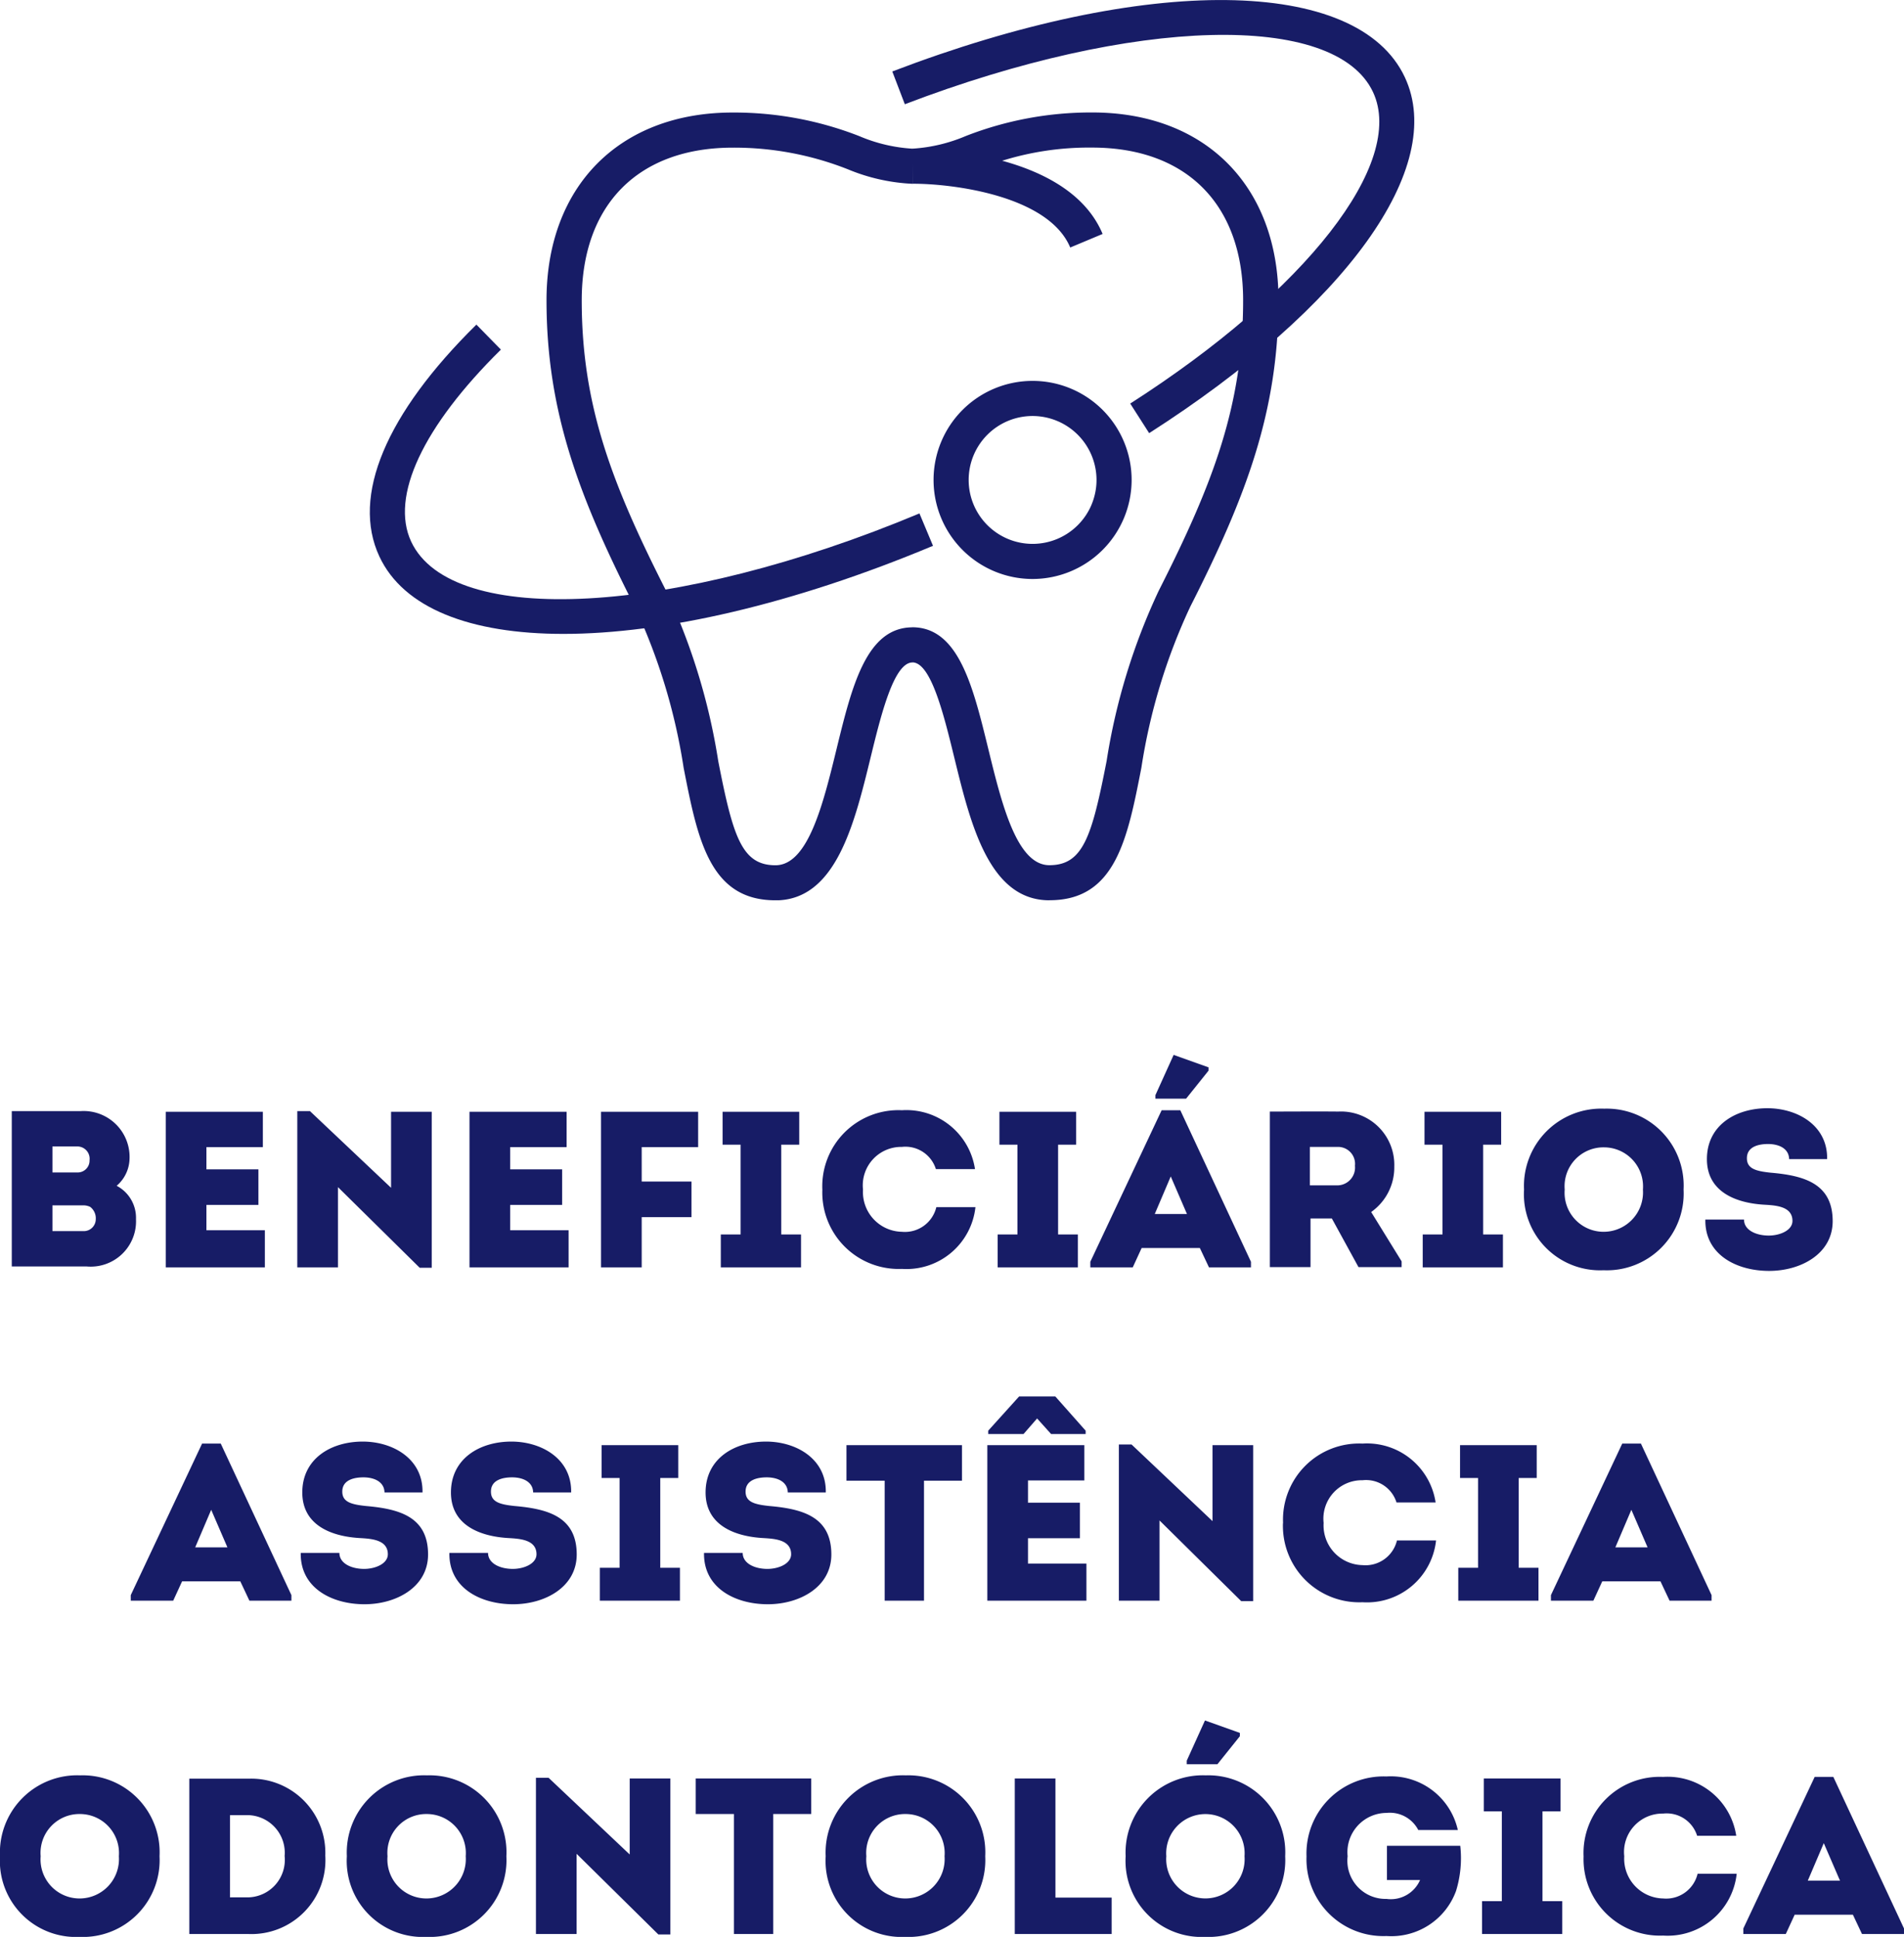
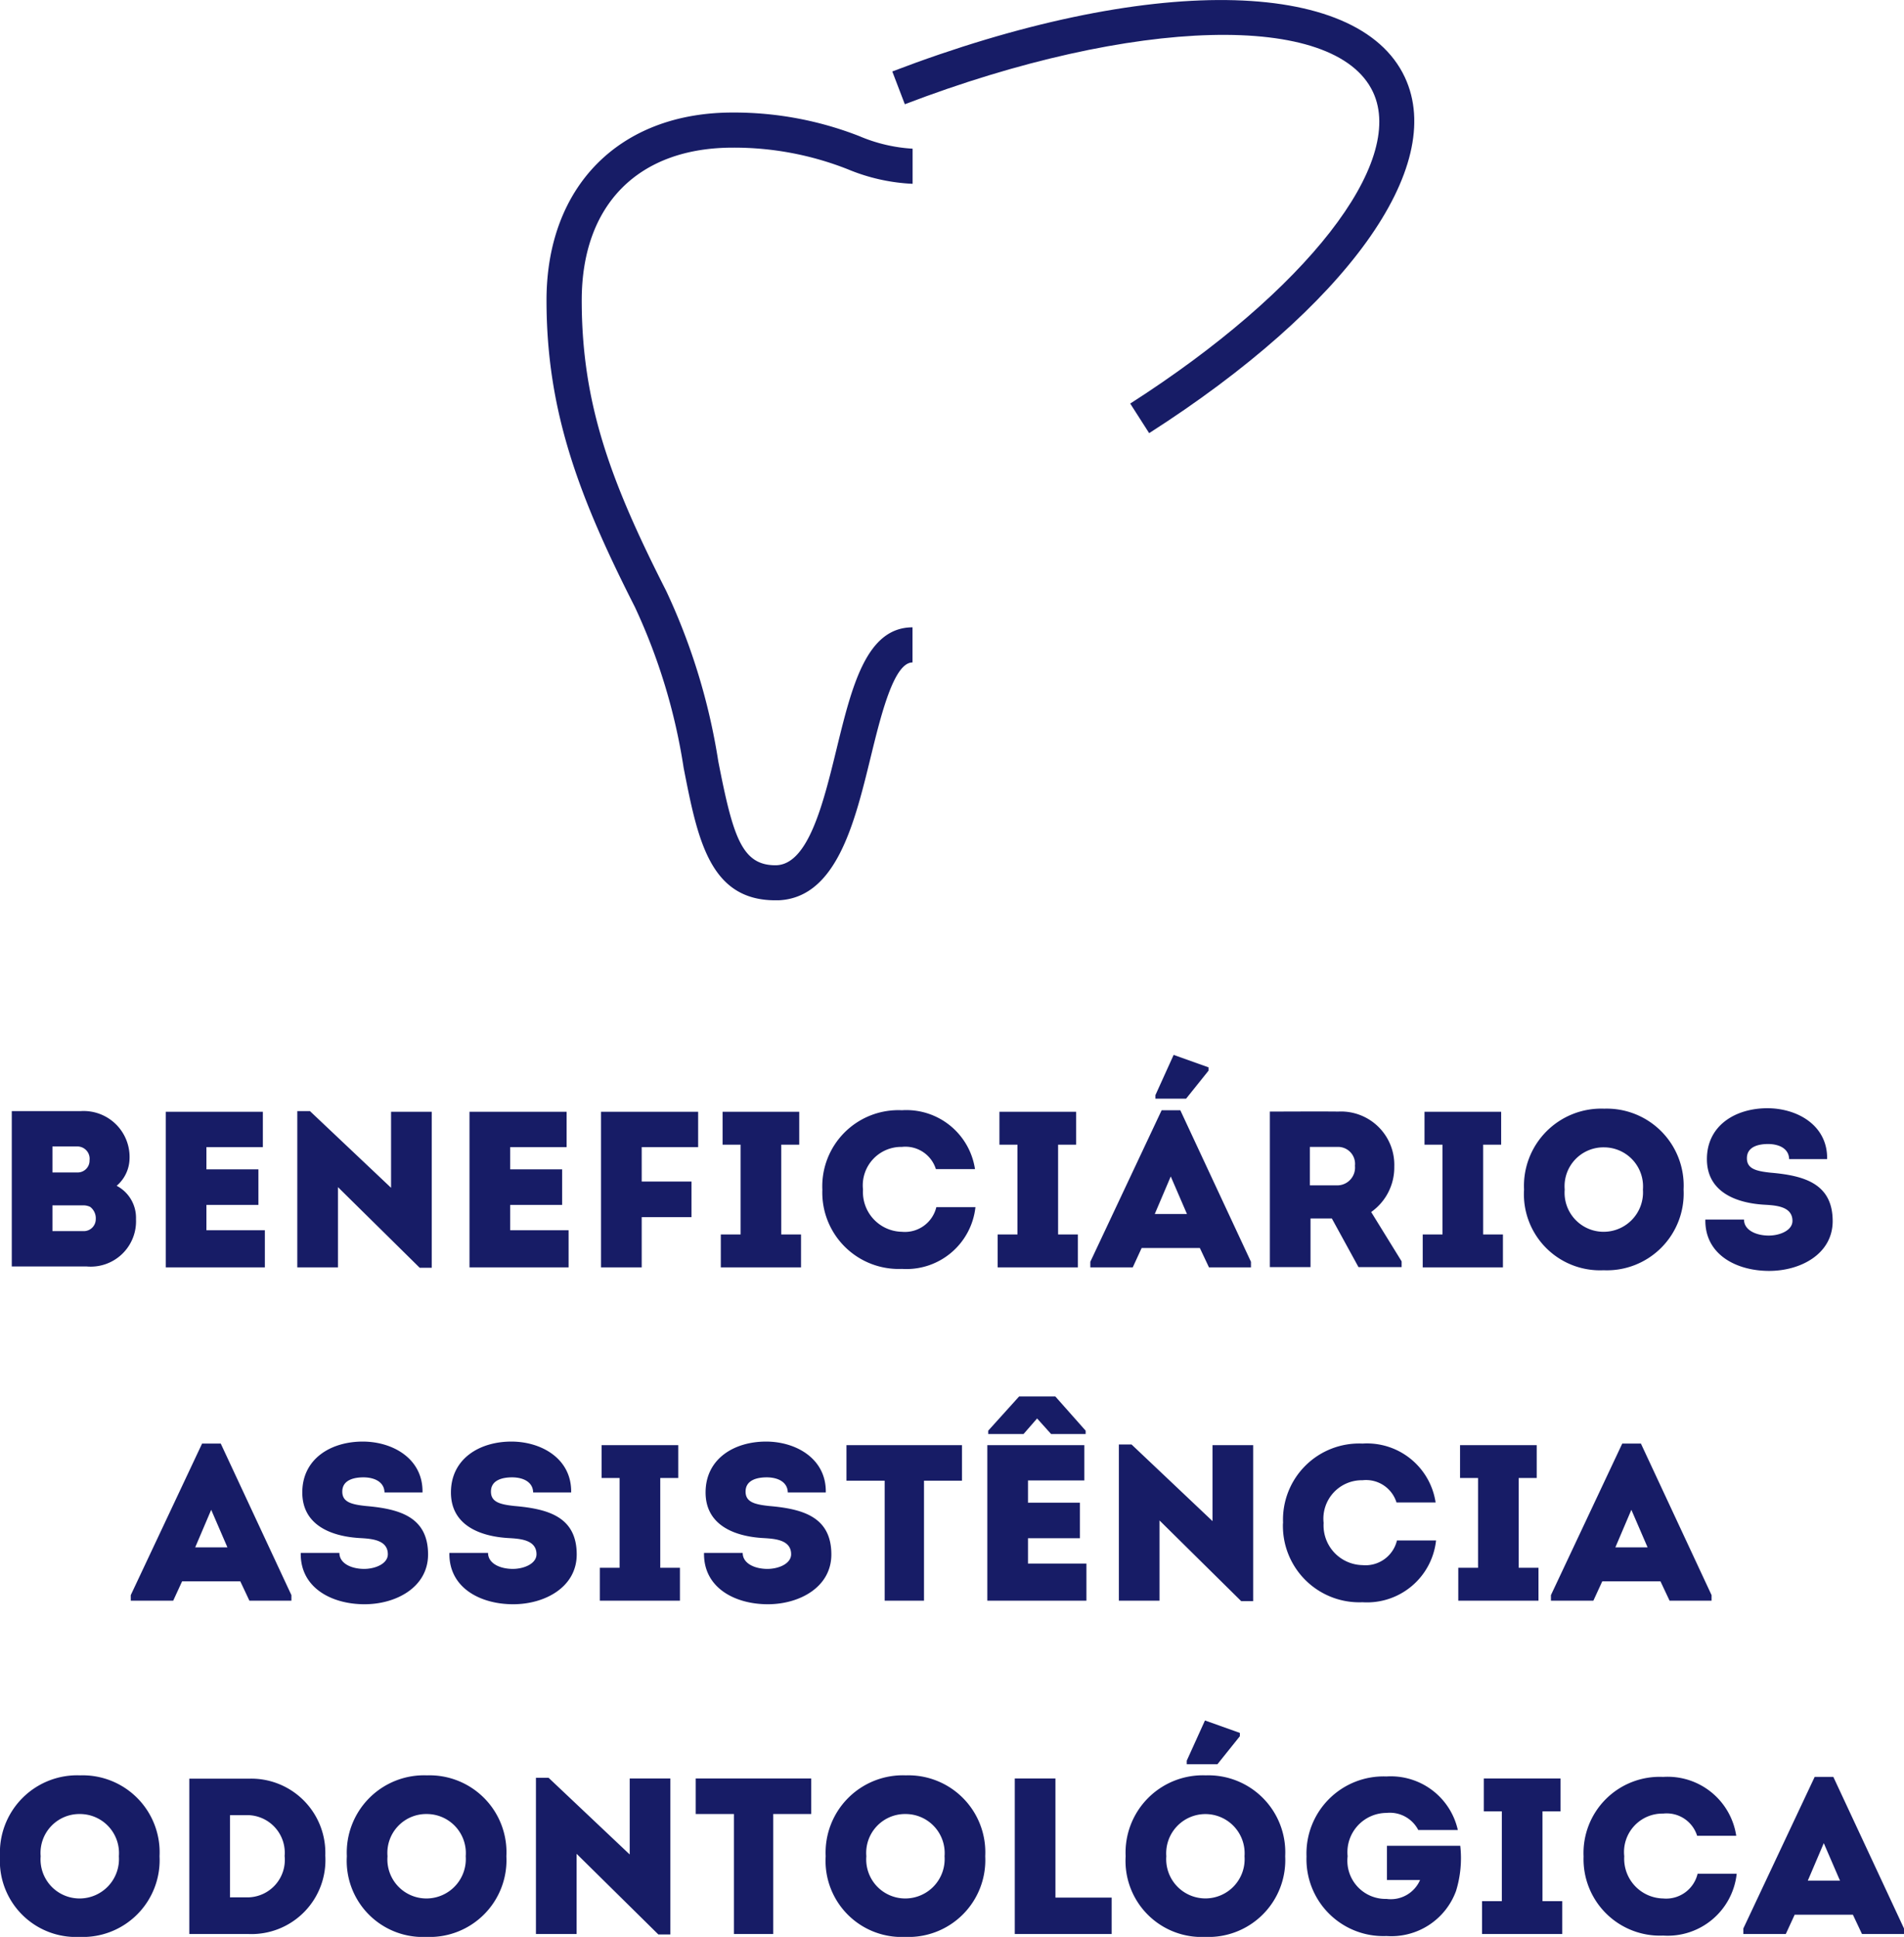
<svg xmlns="http://www.w3.org/2000/svg" width="85.69" height="87.16" viewBox="0 0 85.69 87.16">
  <defs>
    <clipPath id="clip-path">
      <rect id="Retângulo_9176" data-name="Retângulo 9176" width="47.006" height="40.513" fill="#171c66" />
    </clipPath>
  </defs>
  <g id="Grupo_16383" data-name="Grupo 16383" transform="translate(-38.4 -6188.431)">
    <path id="Caminho_35412" data-name="Caminho 35412" d="M-36.77-4.88a2.068,2.068,0,0,0-2.21-2.15h-3.09V-.04h3.37a2.04,2.04,0,0,0,2.22-2.13,1.624,1.624,0,0,0-.87-1.5A1.649,1.649,0,0,0-36.77-4.88Zm-2.34-.56a.552.552,0,0,1,.54.62.533.533,0,0,1-.54.55h-1.13V-5.44Zm.27,2.65a.7.7,0,0,1,.3.07.643.643,0,0,1,.25.55.538.538,0,0,1-.54.54h-1.41V-2.79ZM-30.77-7h-4.37V0h4.46V-1.67h-2.63V-2.81h2.34v-1.6h-2.34v-1h2.54ZM-23.71.02h.54V-7H-25v3.42l-3.65-3.45h-.57V0h1.83V-3.61ZM-17.1-7h-4.37V0h4.46V-1.67h-2.63V-2.81h2.34v-1.6h-2.34v-1h2.54Zm5.62,3.14h-2.24V-5.41h2.54V-7h-4.37V0h1.83V-2.26h2.24Zm4.04,2.38V-5.52h.81V-7h-3.45v1.48h.81v4.04h-.89V0h3.61V-1.48Zm1.85-2.01A3.438,3.438,0,0,0-2.01.07,3.124,3.124,0,0,0,1.3-2.71H-.46A1.454,1.454,0,0,1-2.01-1.6,1.788,1.788,0,0,1-3.76-3.5,1.729,1.729,0,0,1-2.01-5.42a1.435,1.435,0,0,1,1.53,1H1.28A3.122,3.122,0,0,0-2.01-7.07,3.426,3.426,0,0,0-5.59-3.49ZM5.02-1.48V-5.52h.81V-7H2.38v1.48h.81v4.04H2.3V0H5.91V-1.48Zm6.38.61.41.87H13.7V-.25L10.52-7.07H9.68L6.47-.25V0H8.38l.4-.87ZM10.09-4.09l.73,1.69H9.37Zm.69-3.5,1.01-1.26V-9l-1.57-.56L9.4-7.75v.16Zm8.33,5.1a2.454,2.454,0,0,0,1.04-2.04,2.4,2.4,0,0,0-2.52-2.48c-1.03-.01-2.04,0-3.08,0v7h1.83V-2.2h.96l1.2,2.19h1.94V-.27Zm-2.76-1.2V-5.42h1.27a.764.764,0,0,1,.76.85.8.8,0,0,1-.76.88Zm7.8,2.21V-5.52h.81V-7H21.51v1.48h.81v4.04h-.89V0h3.61V-1.48ZM33.17-3.5A3.463,3.463,0,0,0,29.6-7.14,3.477,3.477,0,0,0,25.99-3.5,3.425,3.425,0,0,0,29.57.13,3.457,3.457,0,0,0,33.17-3.5Zm-5.35,0A1.749,1.749,0,0,1,29.6-5.4a1.758,1.758,0,0,1,1.74,1.9,1.773,1.773,0,0,1-1.76,1.9A1.756,1.756,0,0,1,27.82-3.5Zm6.33,1.35C34.12-.58,35.54.16,37.02.16c1.43,0,2.86-.77,2.86-2.24,0-1.7-1.3-2.05-2.79-2.18-.67-.07-1.07-.18-1.07-.65,0-.53.54-.64.95-.64.49,0,.94.2.95.68h1.71c.03-1.52-1.34-2.29-2.69-2.29-1.43,0-2.72.77-2.72,2.29,0,1.46,1.28,1.97,2.56,2.05.51.03,1.29.06,1.29.73,0,.42-.55.66-1.07.66-.56,0-1.11-.24-1.11-.72ZM-31.785,14.13l.41.87h1.89v-.25l-3.18-6.82h-.84l-3.21,6.82V15h1.91l.4-.87Zm-1.31-3.22.73,1.69h-1.45Zm4.03,1.94c-.03,1.57,1.39,2.31,2.87,2.31,1.43,0,2.86-.77,2.86-2.24,0-1.7-1.3-2.05-2.79-2.18-.67-.07-1.07-.18-1.07-.65,0-.53.54-.64.95-.64.49,0,.94.2.95.68h1.71c.03-1.52-1.34-2.29-2.69-2.29-1.43,0-2.72.77-2.72,2.29,0,1.46,1.28,1.97,2.56,2.05.51.03,1.29.06,1.29.73,0,.42-.55.66-1.07.66-.56,0-1.11-.24-1.11-.72Zm6.69,0c-.03,1.57,1.39,2.31,2.87,2.31,1.43,0,2.86-.77,2.86-2.24,0-1.7-1.3-2.05-2.79-2.18-.67-.07-1.07-.18-1.07-.65,0-.53.54-.64.95-.64.49,0,.94.2.95.68h1.71c.03-1.52-1.34-2.29-2.69-2.29-1.43,0-2.72.77-2.72,2.29,0,1.46,1.28,1.97,2.56,2.05.51.03,1.29.06,1.29.73,0,.42-.55.66-1.07.66-.56,0-1.11-.24-1.11-.72Zm9.49.67V9.48h.81V8h-3.45V9.48h.81v4.04h-.89V15H-12V13.52Zm1.97-.67c-.03,1.57,1.39,2.31,2.87,2.31,1.43,0,2.86-.77,2.86-2.24,0-1.7-1.3-2.05-2.79-2.18-.67-.07-1.07-.18-1.07-.65,0-.53.54-.64.95-.64.49,0,.94.2.95.68h1.71c.03-1.52-1.34-2.29-2.69-2.29-1.43,0-2.72.77-2.72,2.29,0,1.46,1.28,1.97,2.56,2.05.51.03,1.29.06,1.29.73,0,.42-.55.66-1.07.66-.56,0-1.11-.24-1.11-.72Zm8.13-3.25V15h1.77V9.6H.695V8h-5.2V9.6ZM6.2,8H1.835v7h4.46V13.33H3.665V12.19H6v-1.6H3.665v-1H6.2Zm.06-.5V7.35L4.895,5.81H3.265L1.875,7.35V7.5h1.59l.61-.7.63.7Zm7,7.52h.54V8h-1.83v3.42L8.325,7.97h-.57V15h1.83V11.39Zm1.88-3.51a3.438,3.438,0,0,0,3.58,3.56,3.124,3.124,0,0,0,3.31-2.78h-1.76a1.454,1.454,0,0,1-1.55,1.11,1.788,1.788,0,0,1-1.75-1.9,1.729,1.729,0,0,1,1.75-1.92,1.435,1.435,0,0,1,1.53,1h1.76a3.122,3.122,0,0,0-3.29-2.65A3.426,3.426,0,0,0,15.145,11.51Zm10.61,2.01V9.48h.81V8h-3.45V9.48h.81v4.04h-.89V15h3.61V13.52Zm6.38.61.41.87h1.89v-.25l-3.18-6.82h-.84L27.2,14.75V15h1.91l.4-.87Zm-1.31-3.22.73,1.69H30.1ZM-35.42,26.5a3.463,3.463,0,0,0-3.57-3.64A3.477,3.477,0,0,0-42.6,26.5a3.425,3.425,0,0,0,3.58,3.63A3.457,3.457,0,0,0-35.42,26.5Zm-5.35,0a1.749,1.749,0,0,1,1.78-1.9,1.758,1.758,0,0,1,1.74,1.9,1.773,1.773,0,0,1-1.76,1.9A1.756,1.756,0,0,1-40.77,26.5Zm6.69-3.49V30h2.67a3.329,3.329,0,0,0,3.45-3.53,3.337,3.337,0,0,0-3.45-3.46Zm1.83,5.34v-3.7h.82a1.694,1.694,0,0,1,1.64,1.84,1.687,1.687,0,0,1-1.64,1.86Zm12.44-1.85a3.463,3.463,0,0,0-3.57-3.64,3.477,3.477,0,0,0-3.61,3.64,3.425,3.425,0,0,0,3.58,3.63A3.457,3.457,0,0,0-19.81,26.5Zm-5.35,0a1.749,1.749,0,0,1,1.78-1.9,1.758,1.758,0,0,1,1.74,1.9,1.773,1.773,0,0,1-1.76,1.9A1.756,1.756,0,0,1-25.16,26.5Zm12.19,3.52h.54V23h-1.83v3.42l-3.65-3.45h-.57V30h1.83V26.39Zm3.4-5.42V30H-7.8V24.6h1.71V23h-5.2v1.6ZM1.74,26.5a3.463,3.463,0,0,0-3.57-3.64A3.477,3.477,0,0,0-5.44,26.5a3.425,3.425,0,0,0,3.58,3.63A3.457,3.457,0,0,0,1.74,26.5Zm-5.35,0a1.749,1.749,0,0,1,1.78-1.9A1.758,1.758,0,0,1-.09,26.5a1.773,1.773,0,0,1-1.76,1.9A1.756,1.756,0,0,1-3.61,26.5ZM4.9,23H3.07v7H7.43V28.36H4.9Zm10.34,3.5a3.463,3.463,0,0,0-3.57-3.64A3.477,3.477,0,0,0,8.06,26.5a3.425,3.425,0,0,0,3.58,3.63A3.457,3.457,0,0,0,15.24,26.5Zm-5.35,0a1.765,1.765,0,1,1,3.52,0,1.765,1.765,0,1,1-3.52,0Zm2.3-4.14L13.2,21.1v-.15l-1.57-.56-.82,1.81v.16Zm4.01,4.15a3.458,3.458,0,0,0,3.6,3.58,3.1,3.1,0,0,0,3.13-2.03,5.022,5.022,0,0,0,.19-2.03h-3.3v1.54h1.49a1.436,1.436,0,0,1-1.51.85,1.719,1.719,0,0,1-1.75-1.92,1.768,1.768,0,0,1,1.75-1.95,1.44,1.44,0,0,1,1.43.77h1.78a3.09,3.09,0,0,0-3.21-2.41A3.469,3.469,0,0,0,16.2,26.51Zm10.62,2.01V24.48h.81V23H24.18v1.48h.81v4.04H24.1V30h3.61V28.52Zm1.85-2.01a3.438,3.438,0,0,0,3.58,3.56,3.124,3.124,0,0,0,3.31-2.78H33.8a1.454,1.454,0,0,1-1.55,1.11,1.788,1.788,0,0,1-1.75-1.9,1.729,1.729,0,0,1,1.75-1.92,1.435,1.435,0,0,1,1.53,1h1.76a3.122,3.122,0,0,0-3.29-2.65A3.426,3.426,0,0,0,28.67,26.51Zm12.12,2.62.41.87h1.89v-.25l-3.18-6.82h-.84l-3.21,6.82V30h1.91l.4-.87Zm-1.31-3.22.73,1.69H38.76Z" transform="matrix(1, 0, 0, 1, 81, 6245.461)" fill="#171c66" />
    <g id="Grupo_16001" data-name="Grupo 16001" transform="translate(55.043 6188.431)">
      <g id="Grupo_15025" data-name="Grupo 15025" clip-path="url(#clip-path)">
        <path id="Caminho_34945" data-name="Caminho 34945" d="M90.845,86.737c-2.963,0-3.5-2.763-4.127-5.962a26.563,26.563,0,0,0-2.2-7.248c-2.515-4.953-3.971-8.8-3.971-13.79,0-5.133,3.288-8.449,8.376-8.449a15.489,15.489,0,0,1,5.7,1.061,7.178,7.178,0,0,0,2.4.566v1.58a8.57,8.57,0,0,1-2.921-.656,13.928,13.928,0,0,0-5.17-.971c-4.256,0-6.8,2.568-6.8,6.87,0,4.7,1.335,8.222,3.8,13.075a28.249,28.249,0,0,1,2.344,7.661c.664,3.4,1.058,4.686,2.576,4.686,1.471,0,2.15-2.778,2.748-5.229.688-2.817,1.338-5.477,3.419-5.477v1.58c-.841,0-1.42,2.369-1.885,4.272-.736,3.016-1.571,6.434-4.283,6.434" transform="translate(-72.594 -46.224)" fill="#171c66" />
-         <path id="Caminho_34946" data-name="Caminho 34946" d="M253.462,86.737c-2.711,0-3.546-3.418-4.283-6.434-.465-1.9-1.043-4.272-1.885-4.272v-1.58c2.082,0,2.731,2.66,3.419,5.477.6,2.451,1.277,5.229,2.748,5.229,1.518,0,1.912-1.285,2.576-4.686a28.245,28.245,0,0,1,2.344-7.661c2.464-4.853,3.8-8.374,3.8-13.075,0-4.3-2.54-6.87-6.8-6.87a13.155,13.155,0,0,0-4.044.592c1.831.5,3.752,1.459,4.52,3.295l-1.457.61c-.989-2.362-5.358-2.87-7.042-2.87H247.3l-.006-1.58h.032a7.266,7.266,0,0,0,2.371-.566,15.488,15.488,0,0,1,5.7-1.061c5.088,0,8.376,3.317,8.376,8.449,0,4.993-1.456,8.837-3.971,13.79a26.561,26.561,0,0,0-2.2,7.248c-.625,3.2-1.164,5.962-4.127,5.962" transform="translate(-222.877 -46.224)" fill="#171c66" />
-         <path id="Caminho_34947" data-name="Caminho 34947" d="M8.714,161.885c-4.19,0-7.2-1.157-8.284-3.486-1.265-2.708.286-6.412,4.367-10.432L5.9,149.092C2.388,152.556.914,155.7,1.861,157.73c1.82,3.9,11.868,3.34,22.876-1.266l.61,1.457c-6.3,2.637-12.145,3.964-16.632,3.964" transform="translate(0 -133.36)" fill="#171c66" />
        <path id="Caminho_34948" data-name="Caminho 34948" d="M249.744,19.49l-.851-1.33c7.921-5.07,12.414-10.833,10.928-14.014-1.7-3.633-10.758-3.4-21.072.545l-.564-1.475c11.463-4.382,20.948-4.274,23.068.262,1.889,4.043-2.628,10.329-11.508,16.013" transform="translate(-214.67 0)" fill="#171c66" />
-         <path id="Caminho_34949" data-name="Caminho 34949" d="M261.467,182.537a4.457,4.457,0,1,1,4.457-4.457,4.462,4.462,0,0,1-4.457,4.457m0-7.334a2.877,2.877,0,1,0,2.877,2.877,2.881,2.881,0,0,0-2.877-2.877" transform="translate(-231.638 -156.483)" fill="#171c66" />
      </g>
    </g>
  </g>
</svg>